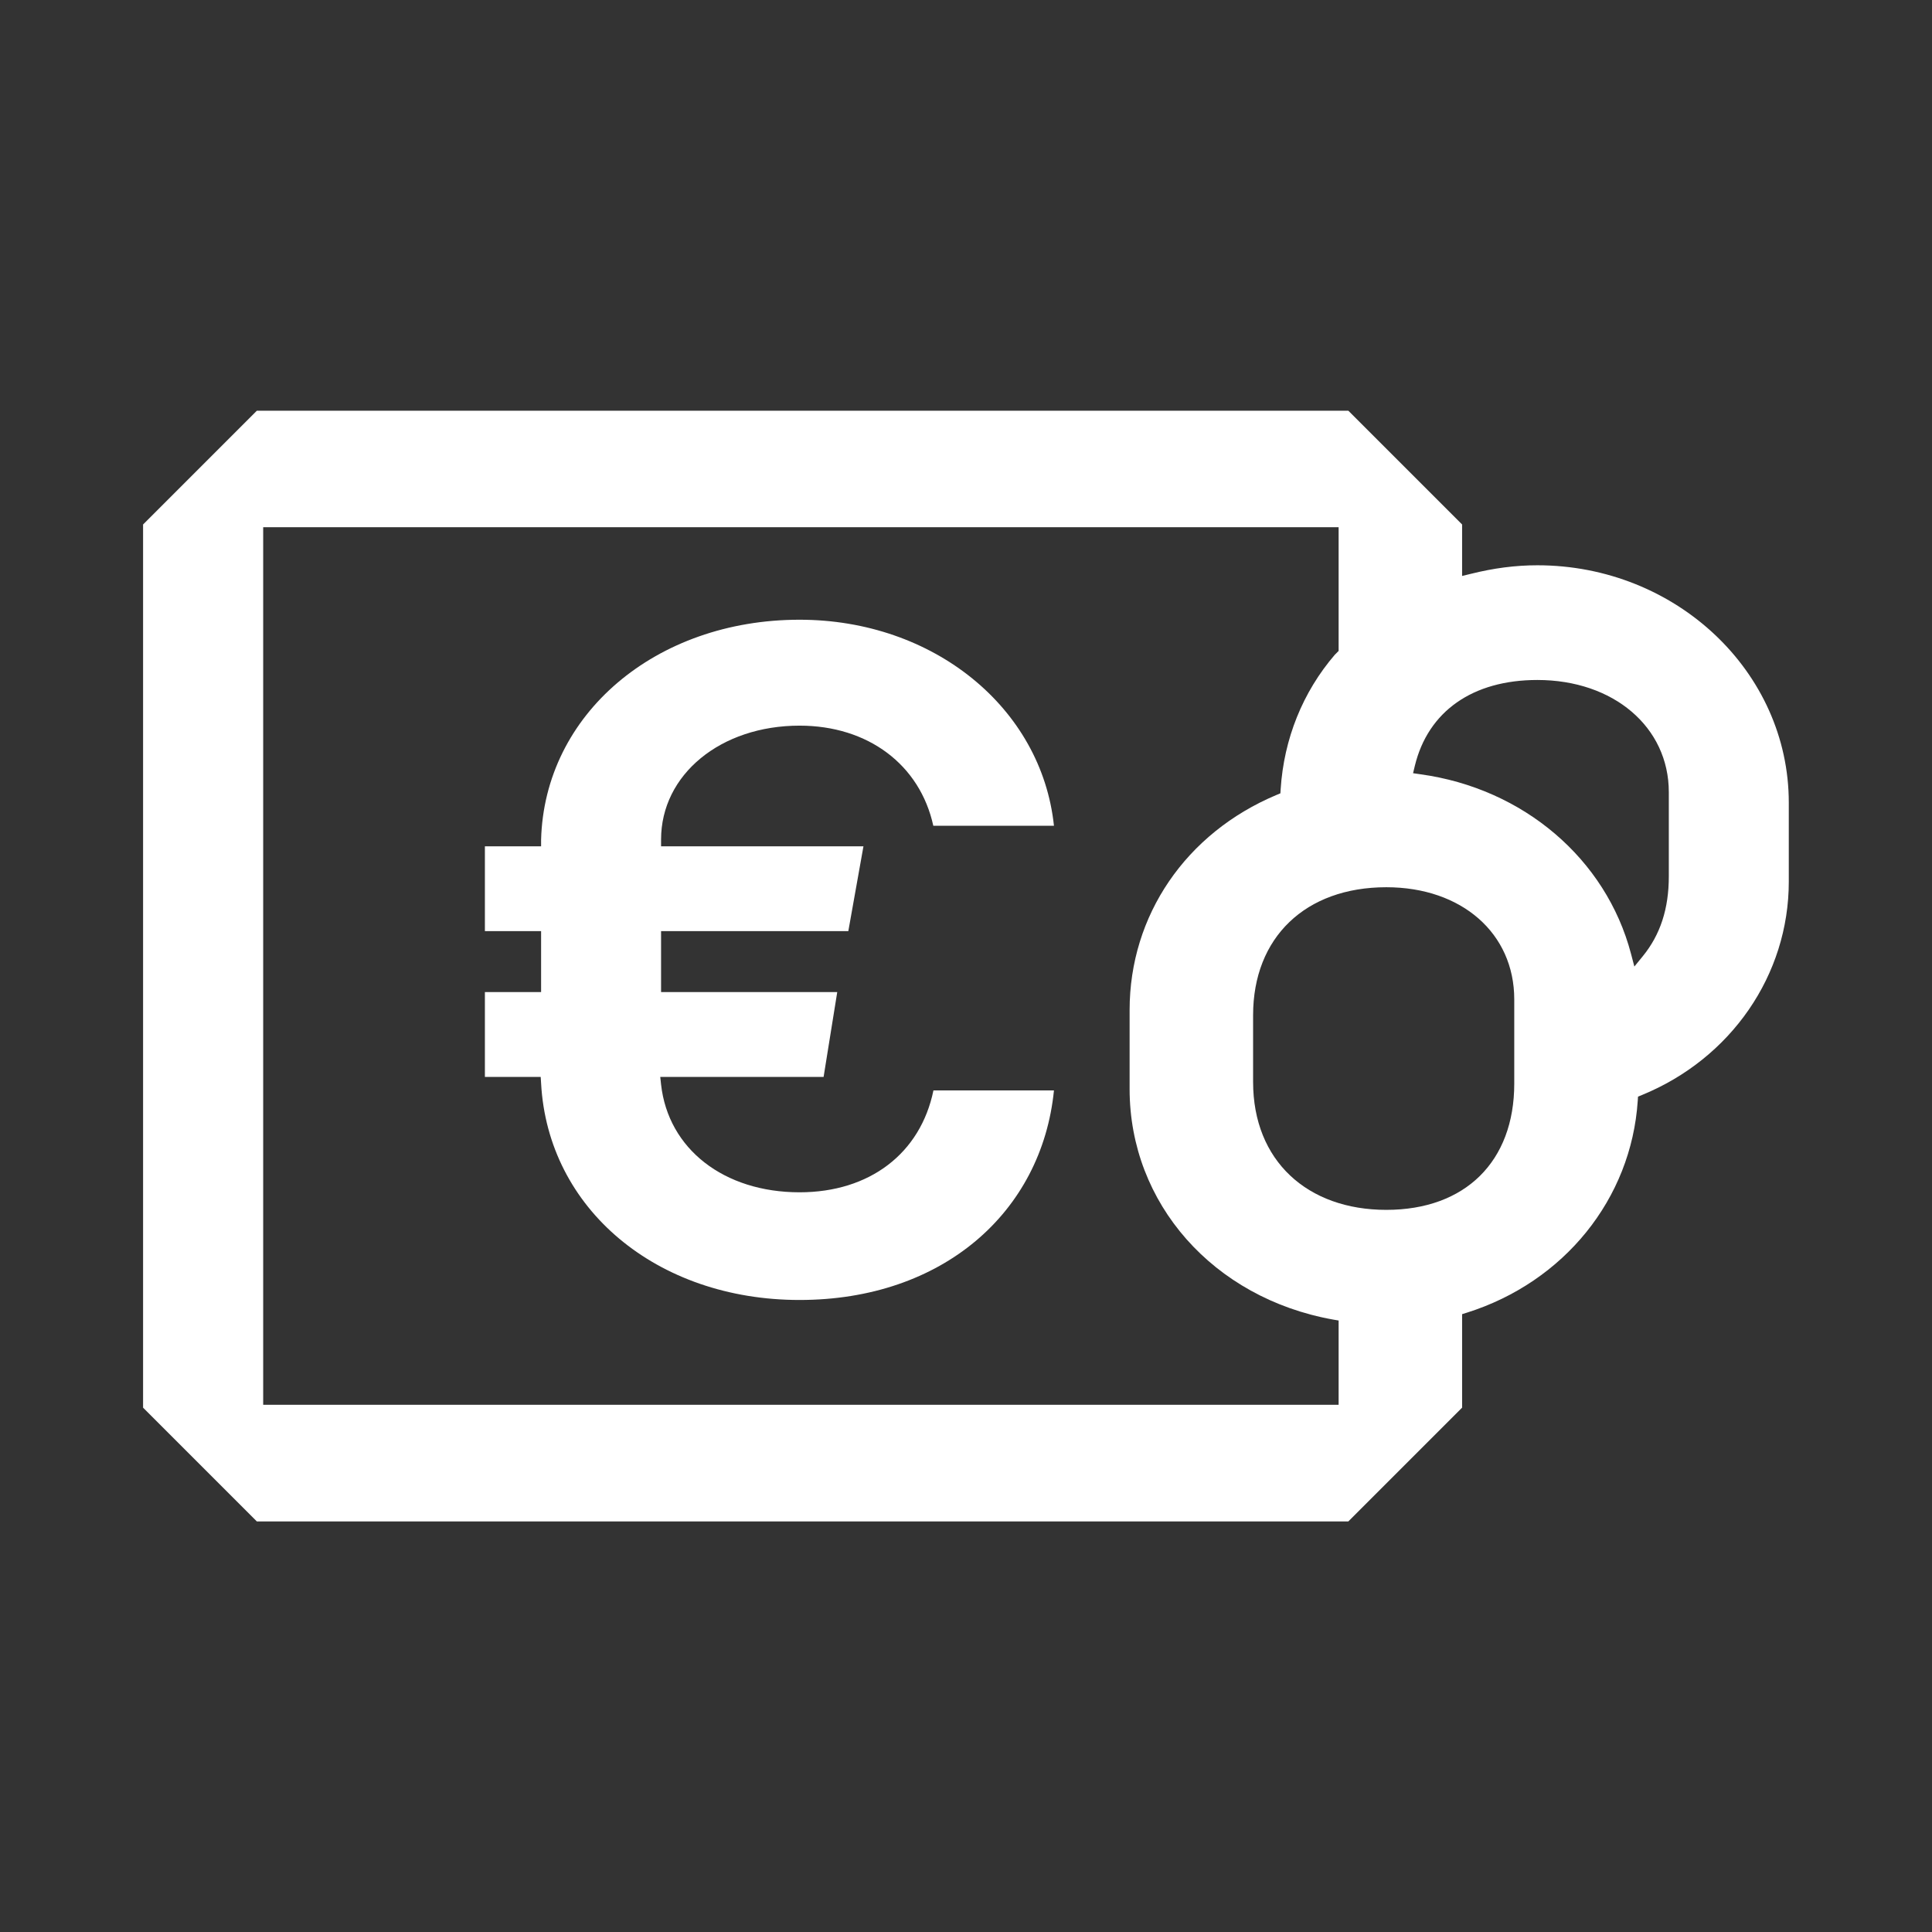
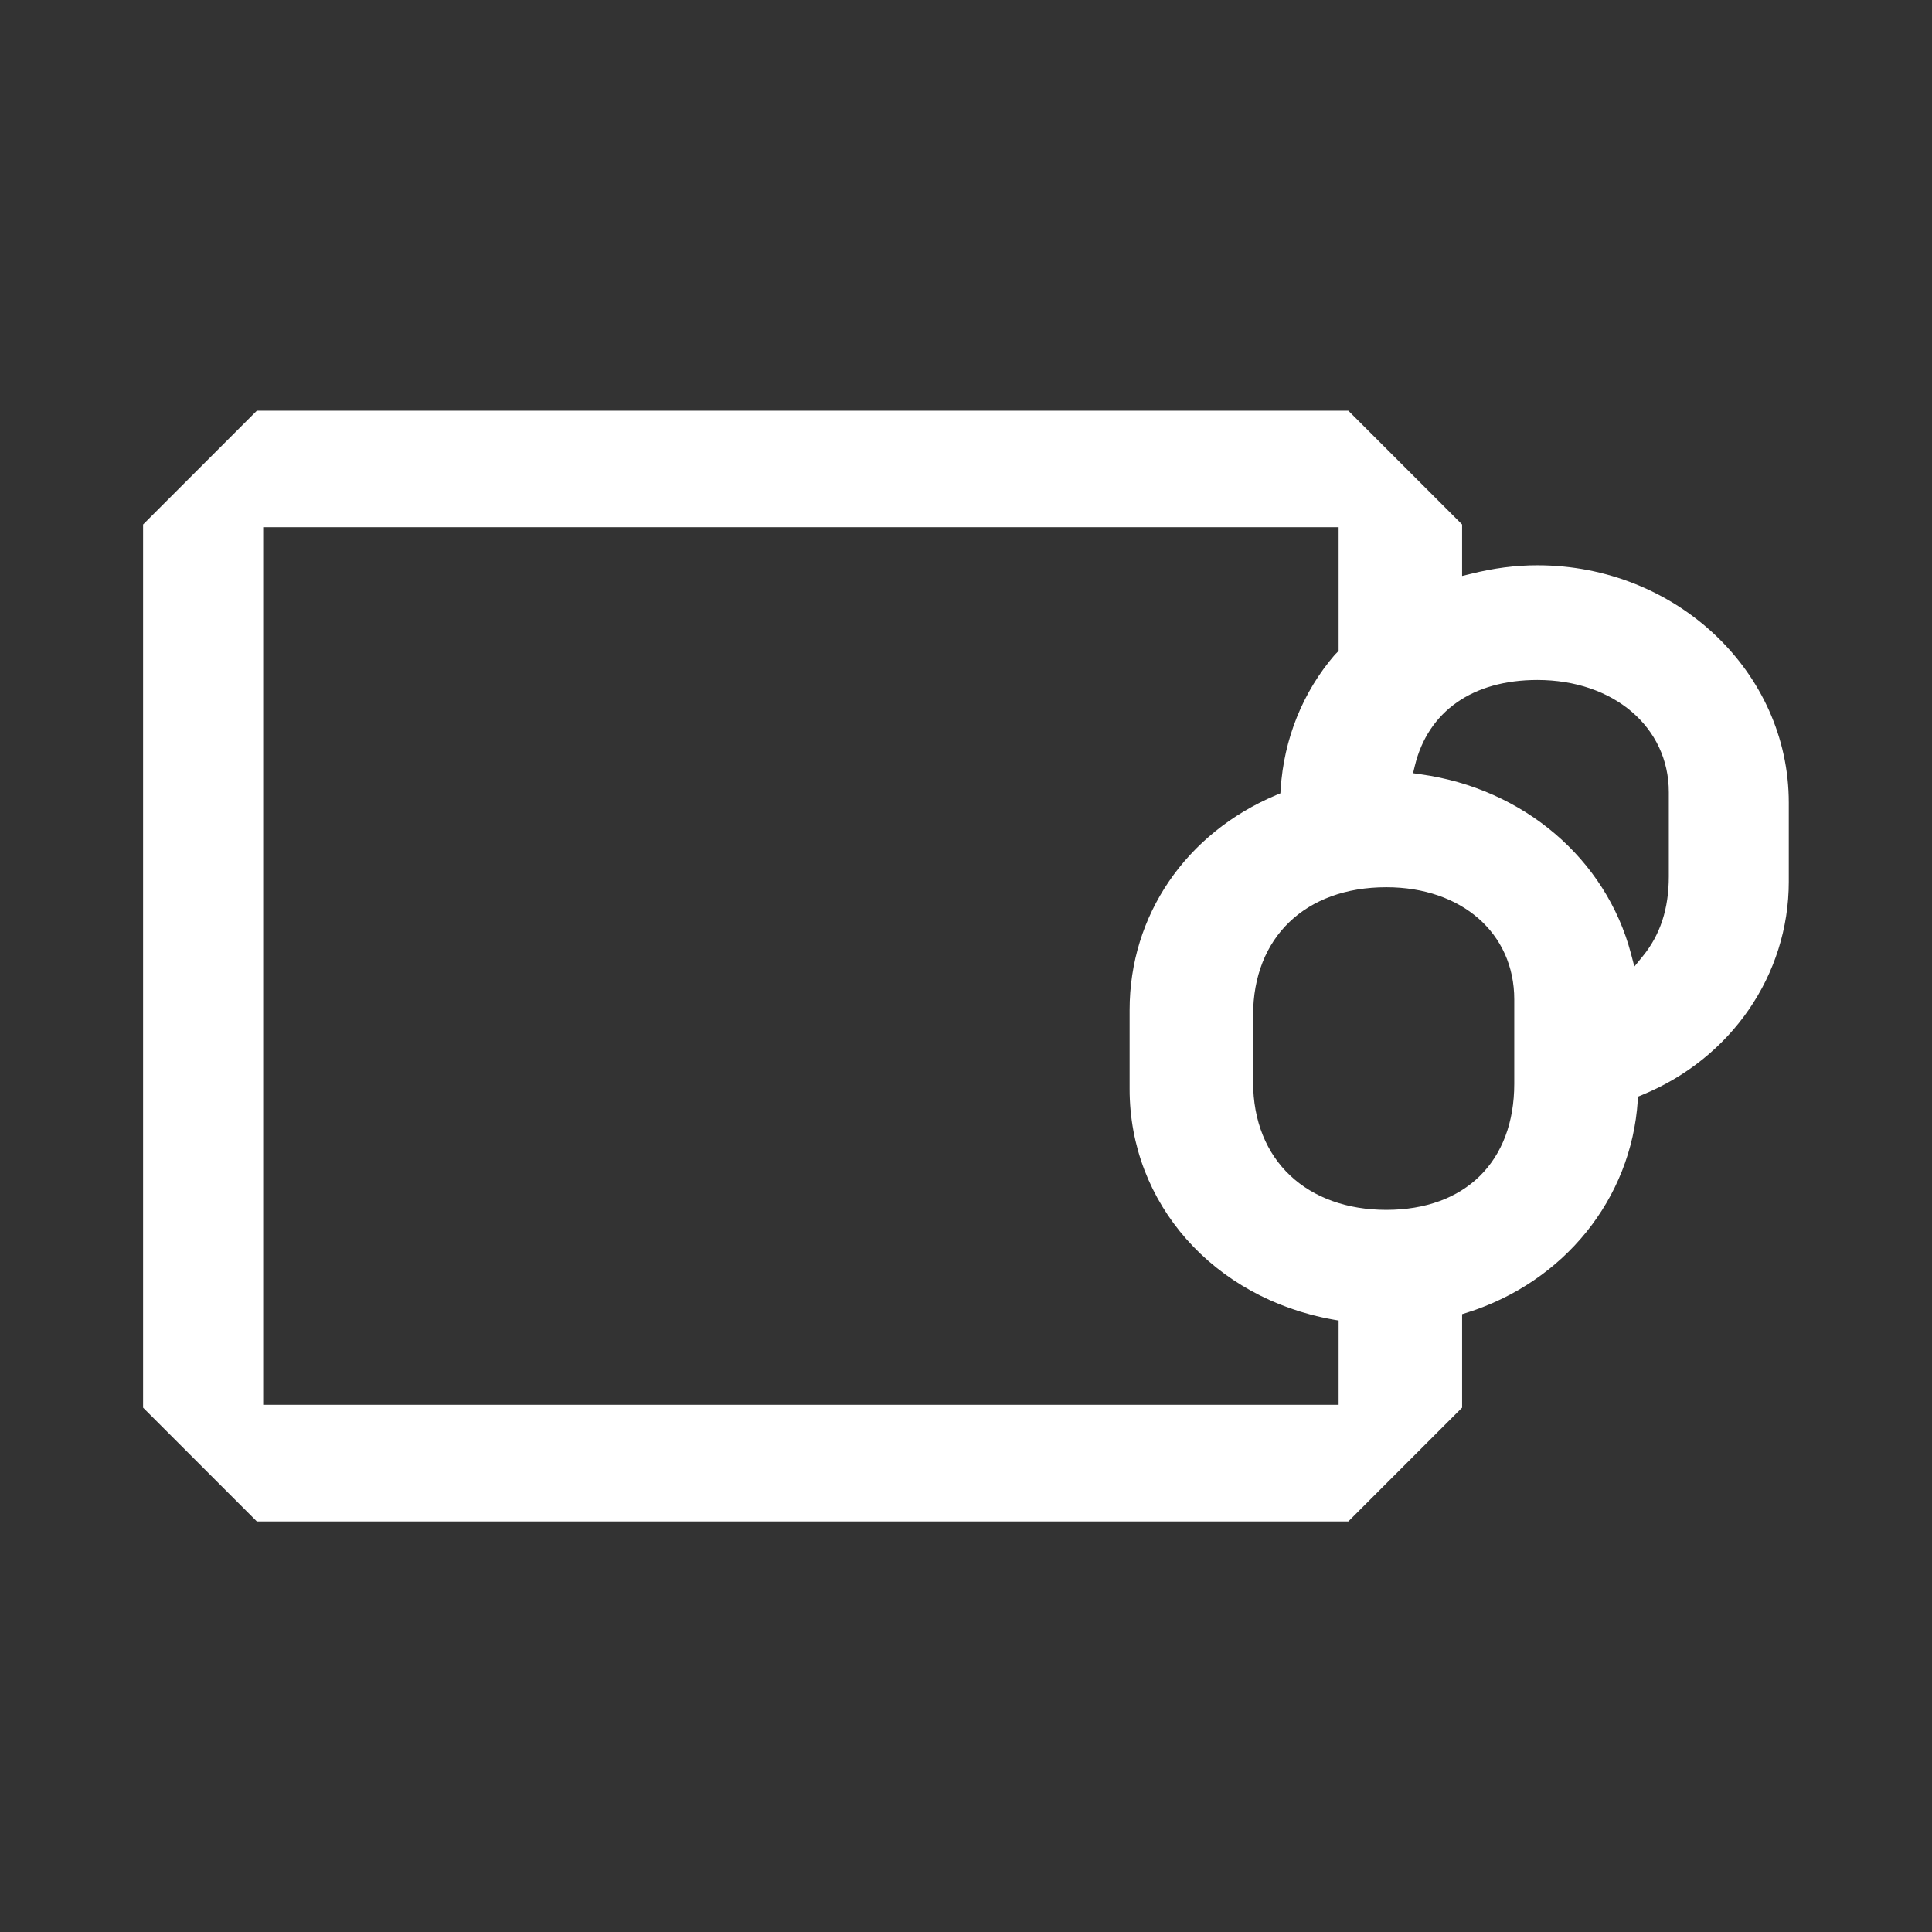
<svg xmlns="http://www.w3.org/2000/svg" id="PICTOGRAMS" viewBox="0 0 143 143">
  <rect x="0" y="0" width="143" height="143" fill="#333333" stroke="none" />
  <defs>
    <style>
      .cls-1 {
        fill: #fff;
      }
    </style>
  </defs>
  <path class="cls-1" d="M132.4,65.26v-5.85c0-9.69-8.35-17.57-18.61-17.57-1.62,0-3.24.21-4.95.64l-.62.15v-3.81l-8.42-8.42H19.01l-8.42,8.42v65.37l8.42,8.42h80.79l8.42-8.42v-6.92l.35-.11c7.2-2.27,12.17-8.42,12.65-15.68l.02-.31.29-.12c6.6-2.7,10.87-8.89,10.87-15.79ZM99.08,103.98H19.48V39.02h79.6v9.16l-.28.28c-2.38,2.77-3.77,6.23-4.01,9.95l-.02.31-.29.12c-6.71,2.82-10.87,8.92-10.87,15.92v5.85c0,8.46,6.19,15.47,15.06,17.06l.41.07v6.25ZM112.08,80.21c0,5.76-3.63,9.34-9.47,9.34s-9.86-3.63-9.86-9.47v-4.94c0-5.75,3.87-9.47,9.86-9.47,5.58,0,9.47,3.41,9.47,8.3v6.24ZM123.52,64.87c0,2.39-.63,4.32-1.93,5.91l-.62.76-.25-.95c-1.85-7.02-7.96-12.23-15.58-13.28l-.55-.08.13-.54c.98-4.04,4.28-6.36,9.07-6.36,5.64,0,9.73,3.49,9.73,8.3v6.24Z" />
-   <path class="cls-1" d="M69.09,61.12h8.92c-.92-8.73-8.91-15.25-18.83-15.25-10.66,0-18.88,7-19.13,16.28v.49h-4.16v6.28h4.16v4.51h-4.16v6.28h4.13l.03.47c.5,9.29,8.55,16.04,19.13,16.04s17.93-6.49,18.83-15.51h-8.92c-.96,4.66-4.72,7.54-9.91,7.54-5.6,0-9.72-3.21-10.25-7.98l-.06-.56h12.09l1.01-6.28h-13.04v-4.51h13.86l1.12-6.28h-14.98v-.5c0-4.81,4.41-8.43,10.25-8.43,5.07,0,8.91,2.89,9.9,7.41Z" />
</svg>